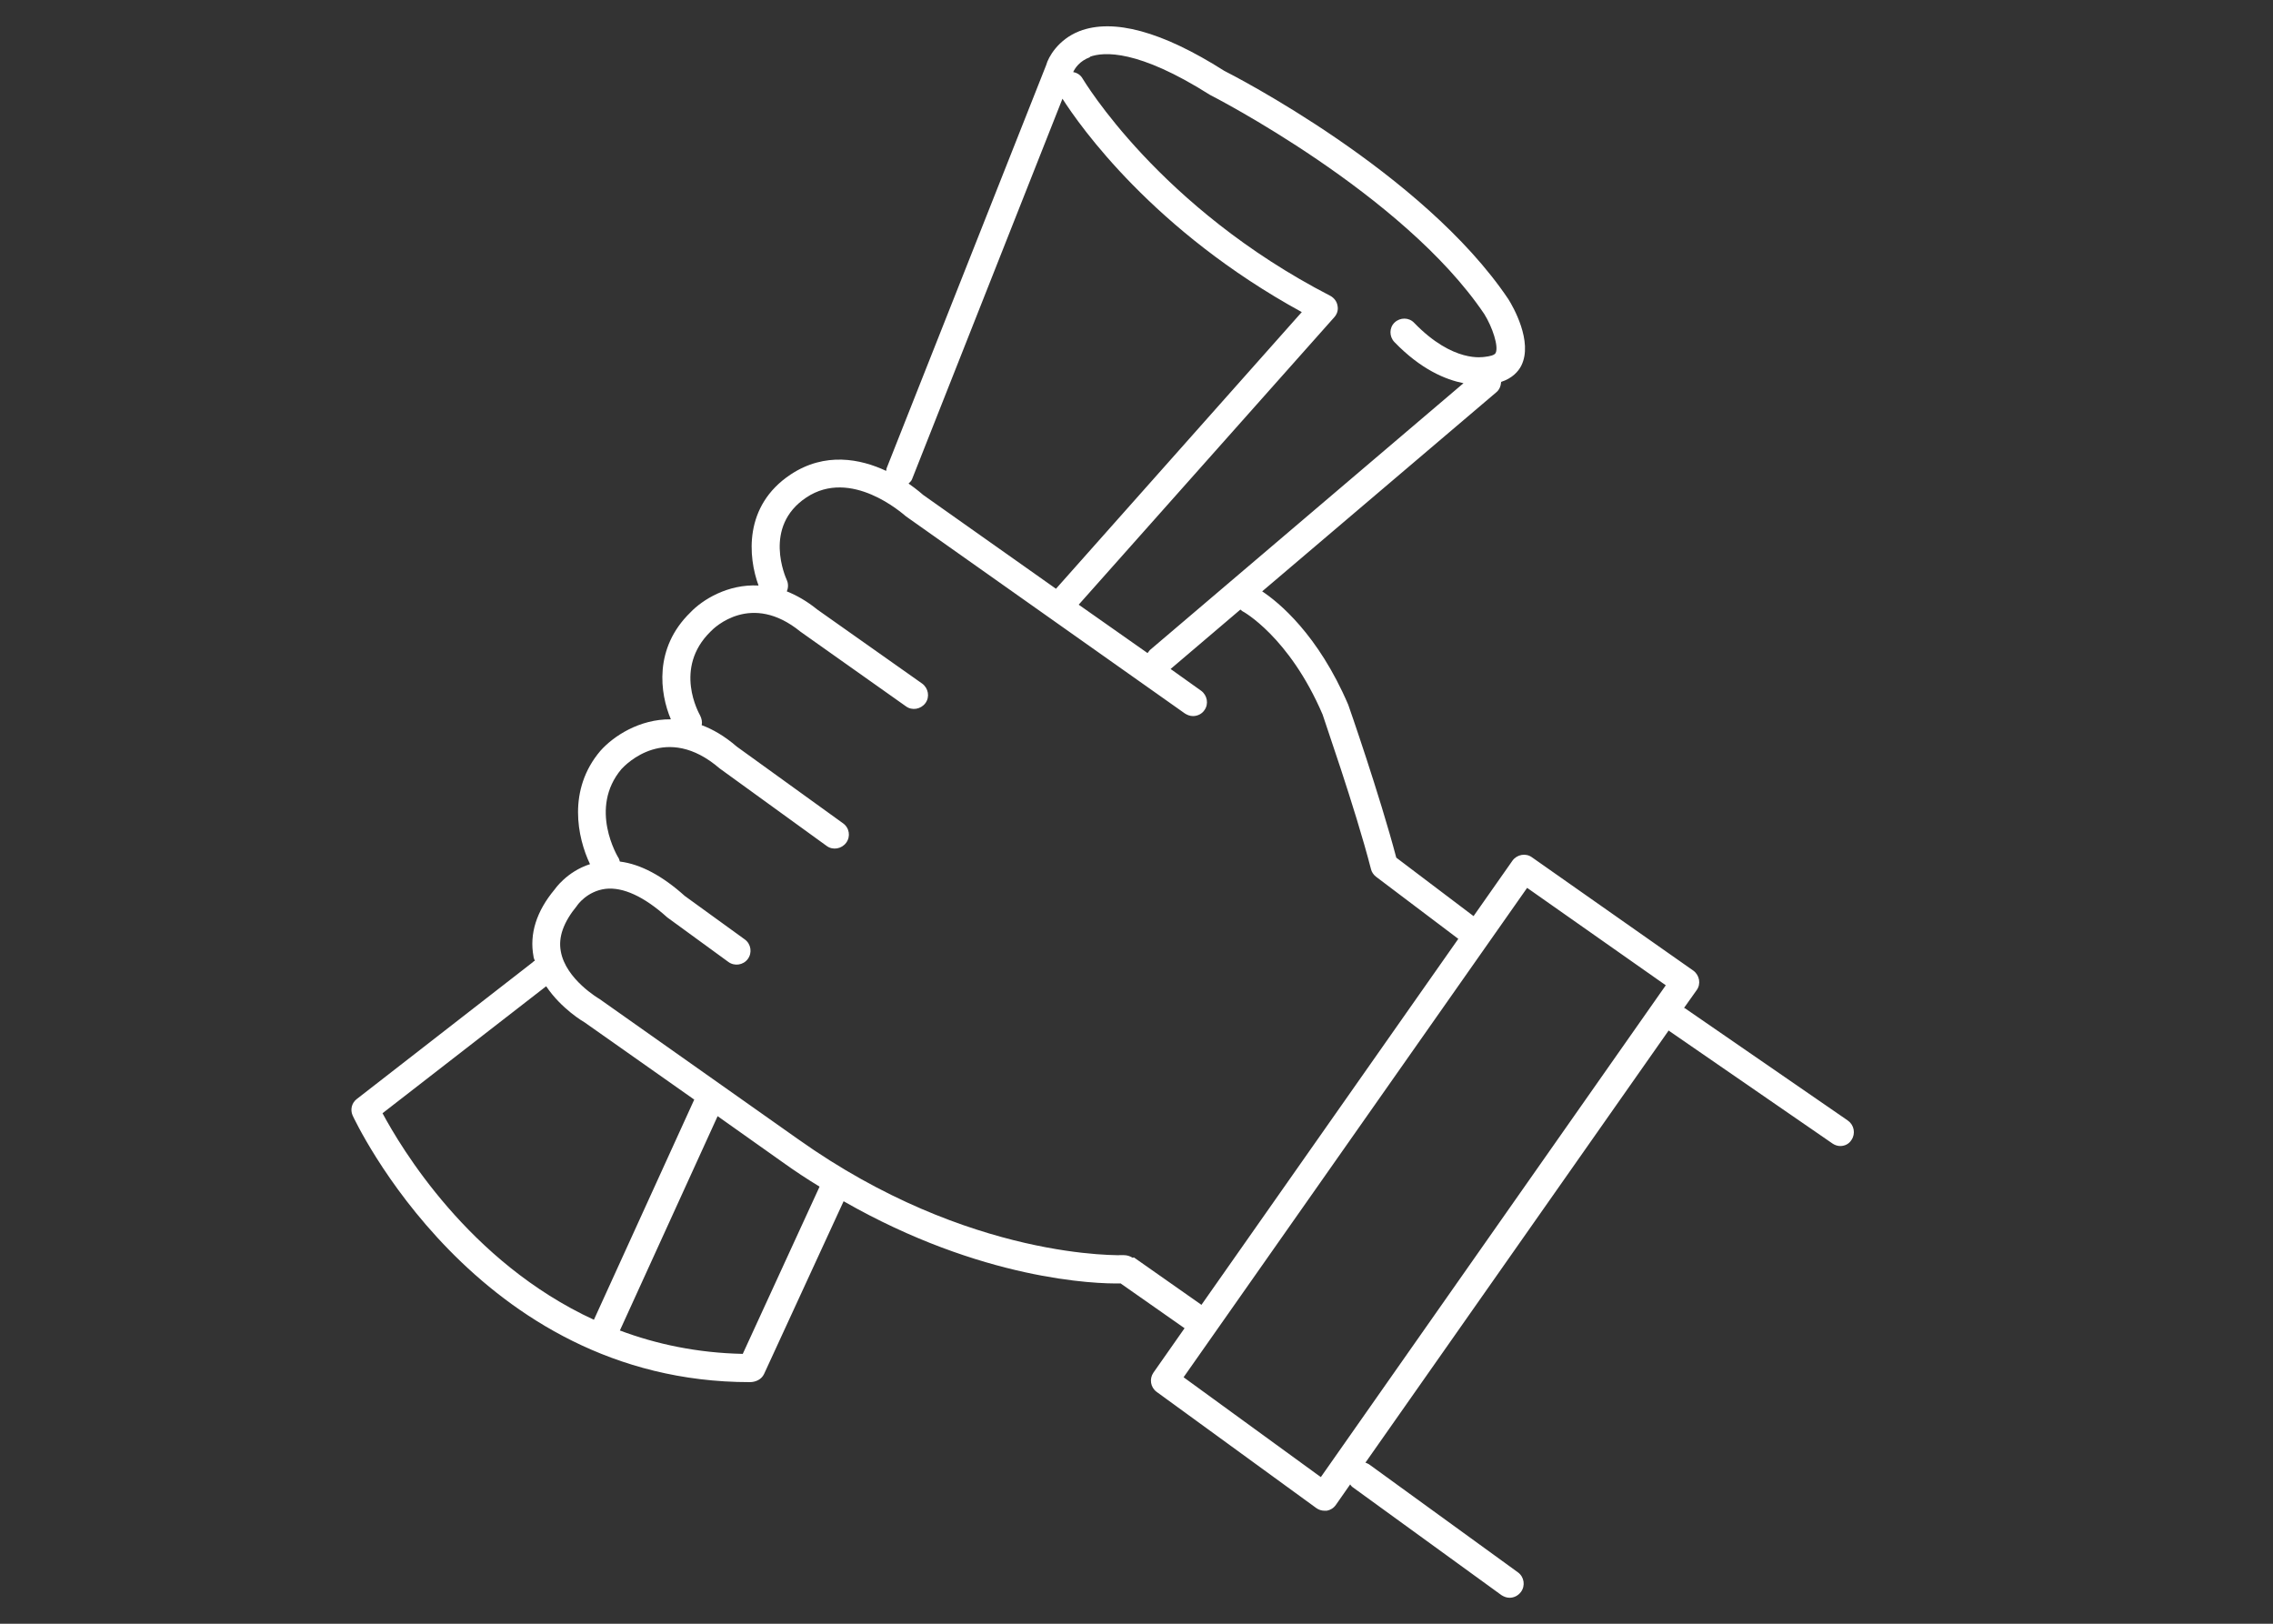
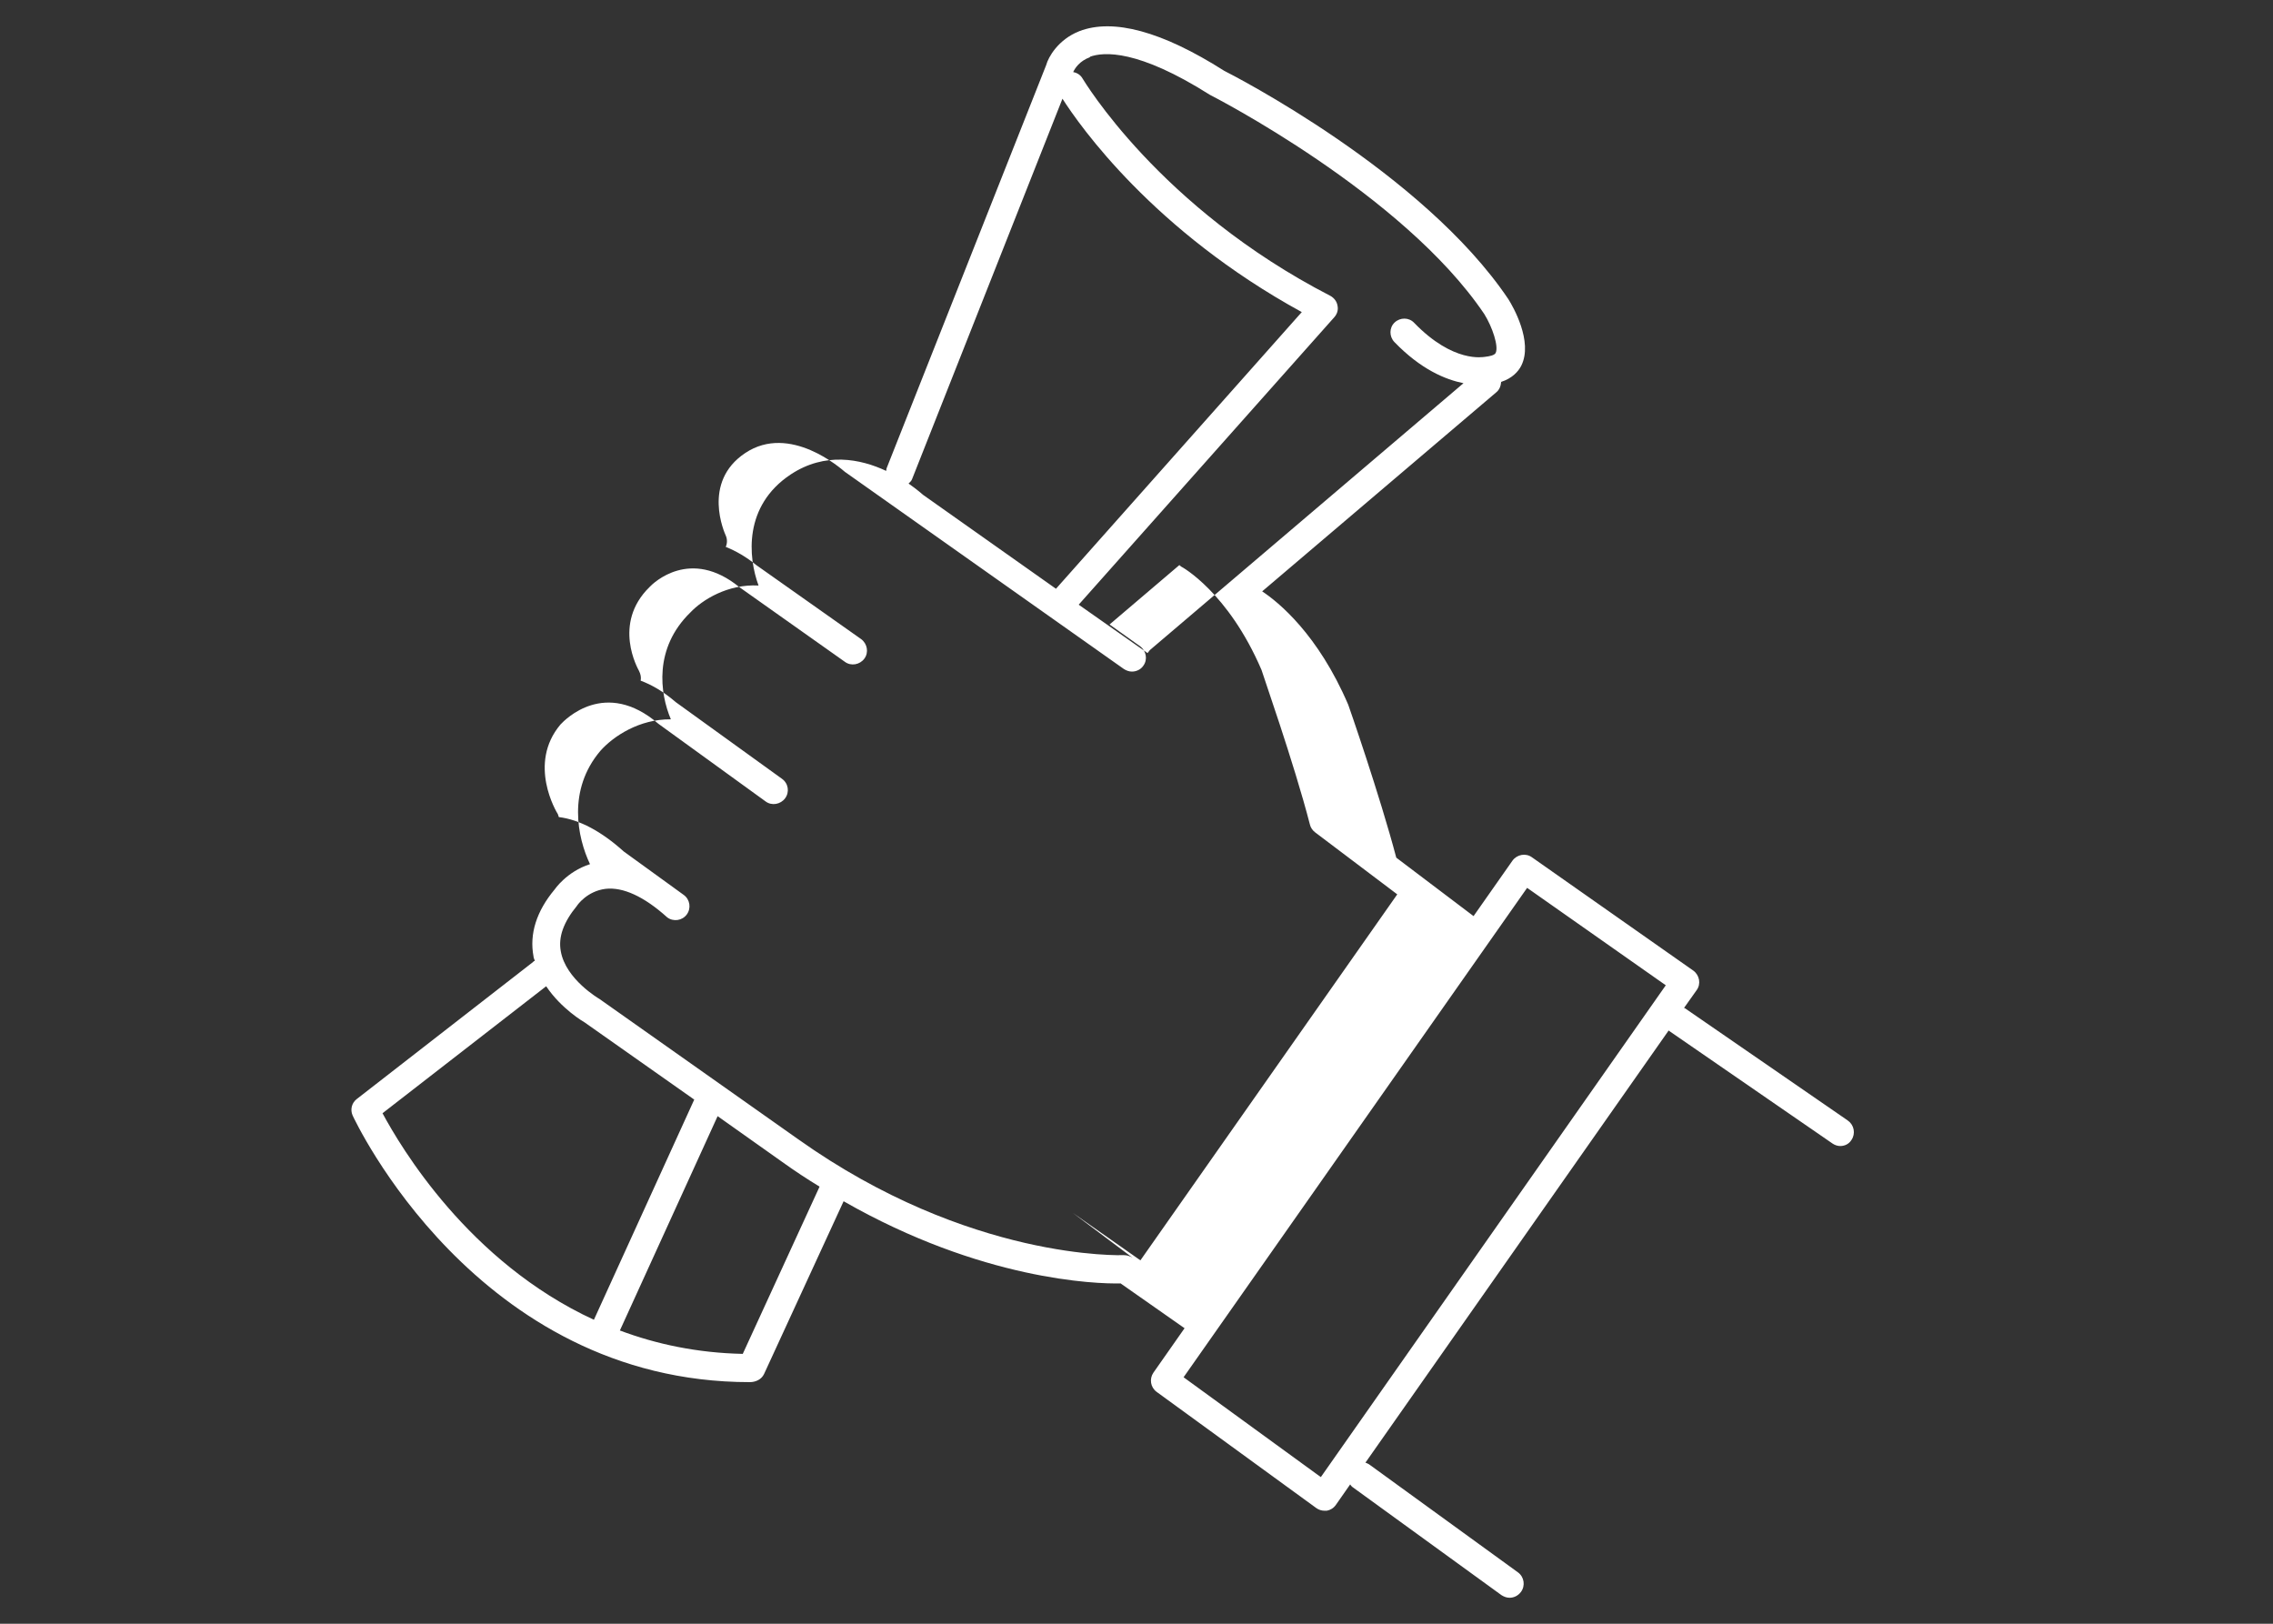
<svg xmlns="http://www.w3.org/2000/svg" id="_레이어_1" viewBox="0 0 70 50">
  <rect x="0" y="0" width="70" height="50" fill="#333333" stroke="none" />
  <defs>
    <style>.cls-1{fill:#fff;stroke-width:0px;}</style>
  </defs>
-   <path class="cls-1" d="M56.9,34.5l-5.02-3.46s-.01,0-.02,0l.39-.55c.14-.19.09-.46-.1-.6l-4.97-3.49c-.19-.14-.46-.09-.6.1l-1.2,1.71-2.38-1.8c-.51-1.93-1.46-4.66-1.48-4.71-.93-2.17-2.15-3.16-2.65-3.49l7.21-6.13c.1-.08.14-.2.15-.32.34-.11.53-.32.62-.5.37-.74-.26-1.83-.4-2.05-2.63-3.91-8.53-6.92-8.75-7.03-1.92-1.22-3.42-1.62-4.46-1.22-.66.26-.96.81-1.02,1.04l-4.92,12.43s0,.04-.01.07c-.79-.37-1.88-.59-2.94.11-1.46.97-1.31,2.55-.99,3.42-.95-.05-1.73.44-2.1.83-1.13,1.1-.94,2.49-.6,3.29-.97-.01-1.77.52-2.17.97-1.02,1.2-.71,2.67-.32,3.49-.72.23-1.09.78-1.09.78-.56.67-.78,1.37-.65,2.06,0,.05.03.09.04.14-.02,0-.04.01-.05.03l-5.43,4.22c-.16.12-.21.33-.13.51.04.08,3.79,8.21,12.23,8.21.18,0,.36-.08.44-.25l2.45-5.32c4.25,2.43,7.77,2.55,8.53,2.53l1.97,1.38-.96,1.37c-.13.19-.09.45.1.59l4.92,3.58c.07.05.16.08.25.08.02,0,.05,0,.07,0,.11-.02.21-.08.28-.18l.44-.63s.04.06.07.08l4.59,3.33c.08.05.16.08.25.08.13,0,.26-.06.35-.18.14-.19.1-.46-.09-.6l-4.59-3.33s-.07-.04-.11-.05l9.34-13.31s.01.02.02.02l5.02,3.46c.07.05.16.08.24.08.14,0,.27-.06.35-.19.13-.19.08-.46-.11-.59ZM33.56,1.75c.43-.16,1.49-.23,3.7,1.17.06.03,5.95,3.04,8.45,6.75.25.4.45,1,.35,1.2-.04.07-.17.1-.34.12-.04,0-.96.2-2.17-1.05-.16-.17-.43-.17-.6-.01-.17.16-.17.43-.01.6.82.85,1.58,1.16,2.13,1.27l-9.66,8.22s-.05.06-.07.09l-2.12-1.49,7.87-8.85c.09-.1.13-.23.1-.36-.02-.13-.11-.24-.22-.3-5.28-2.72-7.6-6.65-7.63-6.69-.06-.11-.17-.18-.29-.2.05-.11.19-.34.52-.46ZM28.09,14.75l4.63-11.71c.53.83,2.8,4.07,7.37,6.57l-7.57,8.52-4.09-2.89s-.19-.17-.45-.35c.04-.04.09-.08.11-.14ZM11.78,34.28l5.04-3.91c.47.7,1.16,1.1,1.18,1.11l3.38,2.38-3.09,6.78c-3.86-1.78-5.95-5.32-6.51-6.36ZM22.87,41.69c-1.4-.03-2.66-.3-3.78-.72l3.01-6.6,1.99,1.41c.39.28.77.53,1.15.76l-2.37,5.16ZM34.88,38.73c-.08-.05-.17-.08-.27-.08-.05,0-4.75.18-10.03-3.57l-6.12-4.32s-1.04-.6-1.19-1.47c-.08-.43.08-.89.5-1.4.01-.02.31-.45.88-.52.53-.06,1.18.23,1.9.88l1.88,1.37c.19.14.46.1.6-.09.14-.19.1-.46-.09-.6l-1.85-1.34c-.69-.62-1.36-.98-2-1.06-.01-.03-.02-.06-.03-.09-.04-.06-.94-1.55.08-2.76.14-.15,1.38-1.43,3.02-.02l3.3,2.39c.19.14.46.09.6-.1.14-.19.1-.46-.1-.6l-3.27-2.36c-.37-.32-.73-.53-1.08-.66.02-.1,0-.2-.05-.3-.03-.06-.83-1.45.32-2.58.12-.13,1.26-1.23,2.77,0l3.25,2.3c.19.14.46.09.6-.1.14-.19.09-.46-.1-.6l-3.23-2.28c-.32-.26-.64-.44-.94-.56.05-.11.05-.24,0-.35-.03-.07-.75-1.64.6-2.54,1.38-.92,2.96.49,3.07.58l8.59,6.07c.08.05.16.08.25.08.13,0,.27-.06.35-.18.14-.19.09-.46-.1-.6l-.94-.67,2.15-1.83s.03.03.06.05c.01,0,1.44.78,2.47,3.18,0,.03,1,2.86,1.49,4.76.02.09.08.18.16.24l2.53,1.91-7.91,11.27-2.08-1.46ZM40.67,45.48l-4.22-3.07,10.58-15.07,4.27,3-10.62,15.14Z" />
+   <path class="cls-1" d="M56.9,34.5l-5.02-3.46s-.01,0-.02,0l.39-.55c.14-.19.09-.46-.1-.6l-4.97-3.49c-.19-.14-.46-.09-.6.1l-1.2,1.71-2.38-1.8c-.51-1.93-1.46-4.66-1.48-4.71-.93-2.17-2.15-3.16-2.65-3.49l7.21-6.13c.1-.08.14-.2.15-.32.34-.11.53-.32.62-.5.37-.74-.26-1.83-.4-2.05-2.63-3.91-8.53-6.92-8.75-7.03-1.92-1.22-3.42-1.62-4.46-1.22-.66.26-.96.81-1.02,1.04l-4.92,12.43s0,.04-.01.07c-.79-.37-1.88-.59-2.94.11-1.46.97-1.31,2.55-.99,3.42-.95-.05-1.73.44-2.1.83-1.13,1.1-.94,2.49-.6,3.29-.97-.01-1.77.52-2.17.97-1.02,1.2-.71,2.67-.32,3.49-.72.23-1.09.78-1.09.78-.56.67-.78,1.37-.65,2.06,0,.05.03.09.04.14-.02,0-.04.01-.05.03l-5.43,4.22c-.16.12-.21.33-.13.51.04.08,3.79,8.21,12.23,8.21.18,0,.36-.08.44-.25l2.45-5.32c4.25,2.43,7.77,2.55,8.53,2.53l1.97,1.38-.96,1.37c-.13.19-.09.45.1.59l4.92,3.58c.07.05.16.08.25.08.02,0,.05,0,.07,0,.11-.02.21-.08.28-.18l.44-.63s.04.06.07.08l4.59,3.33c.08.05.16.08.25.08.13,0,.26-.06.35-.18.14-.19.1-.46-.09-.6l-4.59-3.33s-.07-.04-.11-.05l9.34-13.31s.01.02.02.02l5.02,3.46c.07.05.16.08.24.08.14,0,.27-.06.35-.19.13-.19.08-.46-.11-.59ZM33.56,1.75c.43-.16,1.49-.23,3.7,1.17.06.03,5.95,3.04,8.45,6.75.25.4.45,1,.35,1.2-.04.07-.17.1-.34.12-.04,0-.96.2-2.17-1.05-.16-.17-.43-.17-.6-.01-.17.16-.17.43-.01.6.82.85,1.58,1.16,2.13,1.27l-9.66,8.22s-.05.06-.07.09l-2.12-1.49,7.87-8.85c.09-.1.13-.23.1-.36-.02-.13-.11-.24-.22-.3-5.28-2.72-7.6-6.65-7.63-6.69-.06-.11-.17-.18-.29-.2.05-.11.19-.34.52-.46ZM28.09,14.75l4.63-11.71c.53.83,2.8,4.07,7.37,6.57l-7.57,8.52-4.09-2.89s-.19-.17-.45-.35c.04-.04.09-.08.11-.14ZM11.78,34.28l5.04-3.91c.47.7,1.16,1.1,1.18,1.11l3.38,2.38-3.09,6.78c-3.86-1.78-5.95-5.32-6.51-6.36ZM22.87,41.69c-1.4-.03-2.66-.3-3.78-.72l3.01-6.6,1.99,1.41c.39.28.77.53,1.15.76l-2.37,5.16ZM34.88,38.73c-.08-.05-.17-.08-.27-.08-.05,0-4.75.18-10.03-3.57l-6.12-4.32s-1.04-.6-1.19-1.47c-.08-.43.08-.89.5-1.4.01-.02.31-.45.88-.52.53-.06,1.18.23,1.9.88c.19.14.46.1.6-.09.14-.19.1-.46-.09-.6l-1.85-1.34c-.69-.62-1.36-.98-2-1.06-.01-.03-.02-.06-.03-.09-.04-.06-.94-1.55.08-2.76.14-.15,1.38-1.43,3.02-.02l3.3,2.39c.19.14.46.09.6-.1.14-.19.1-.46-.1-.6l-3.27-2.36c-.37-.32-.73-.53-1.08-.66.02-.1,0-.2-.05-.3-.03-.06-.83-1.45.32-2.58.12-.13,1.26-1.23,2.77,0l3.25,2.3c.19.14.46.09.6-.1.14-.19.09-.46-.1-.6l-3.23-2.28c-.32-.26-.64-.44-.94-.56.05-.11.05-.24,0-.35-.03-.07-.75-1.64.6-2.54,1.38-.92,2.96.49,3.07.58l8.59,6.07c.08.05.16.08.25.08.13,0,.27-.06.35-.18.14-.19.09-.46-.1-.6l-.94-.67,2.15-1.83s.03.03.06.05c.01,0,1.44.78,2.47,3.18,0,.03,1,2.86,1.49,4.76.02.09.08.18.16.24l2.53,1.91-7.91,11.27-2.08-1.46ZM40.67,45.48l-4.22-3.07,10.58-15.07,4.27,3-10.62,15.14Z" />
</svg>